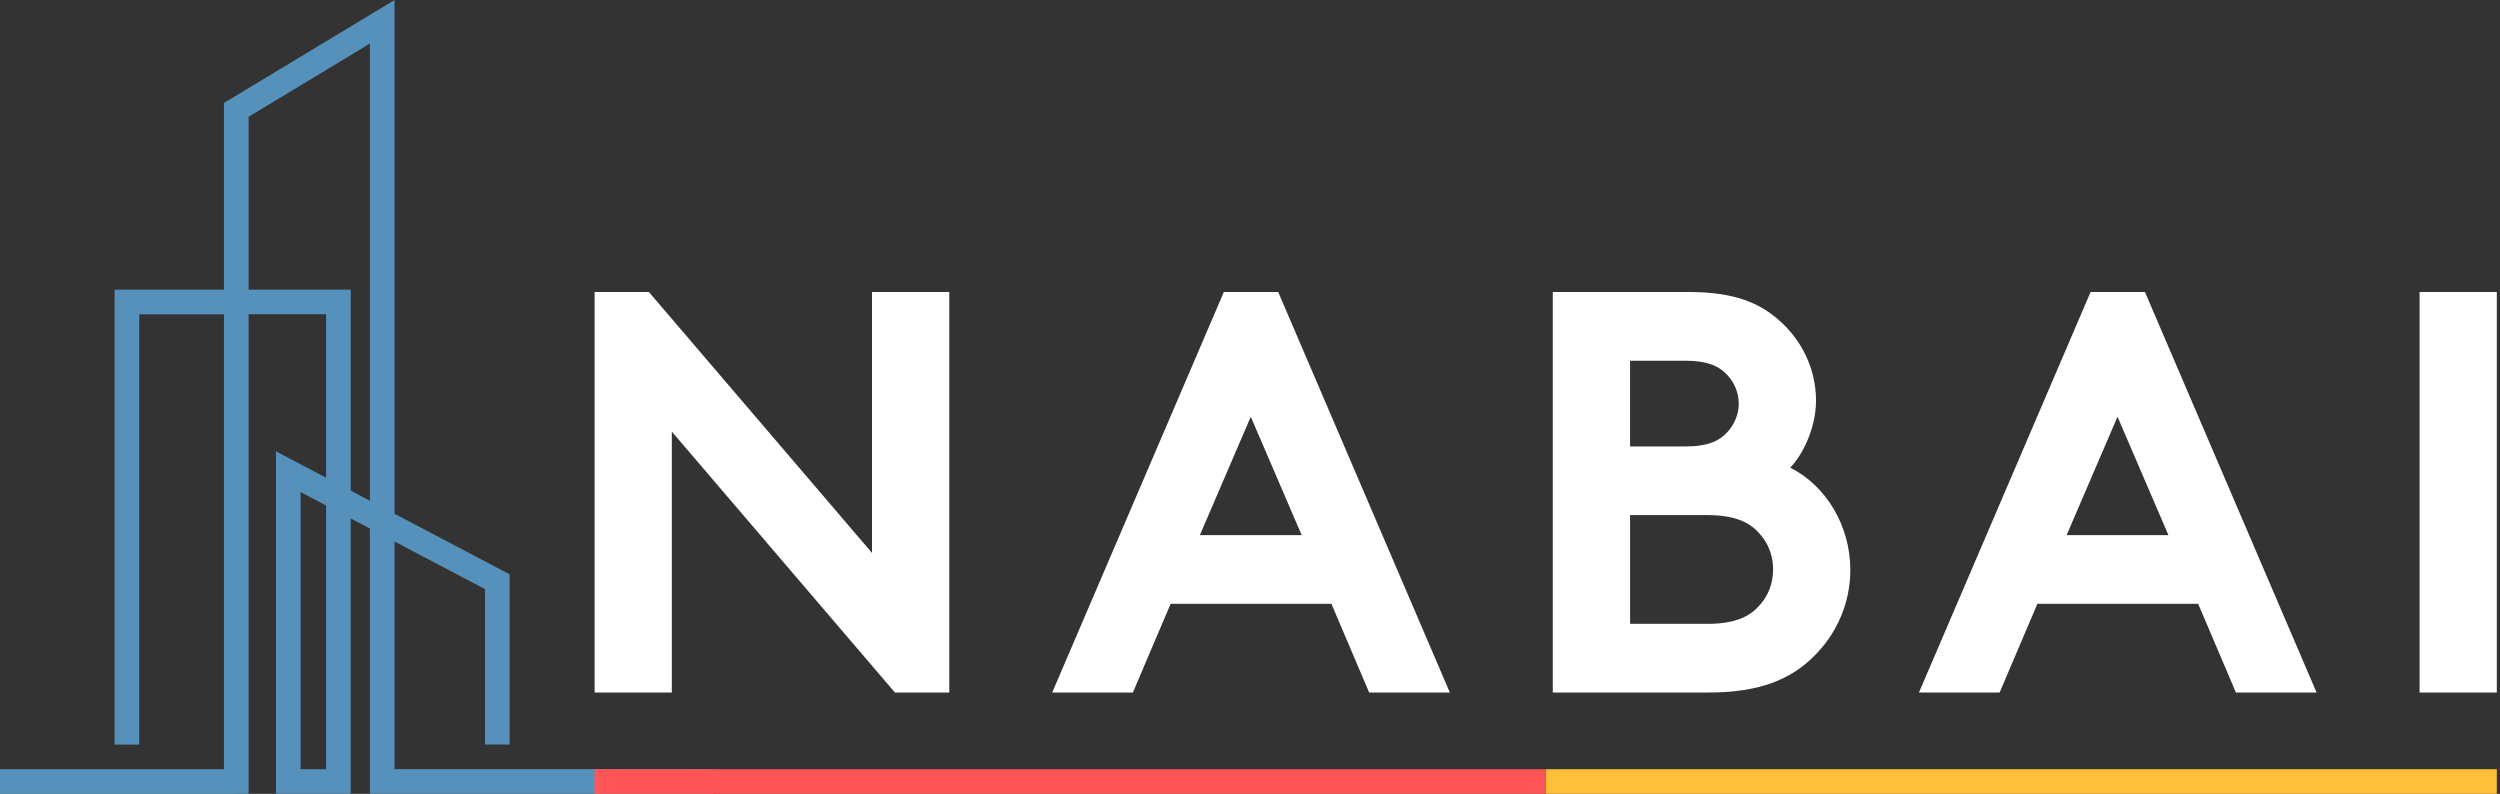
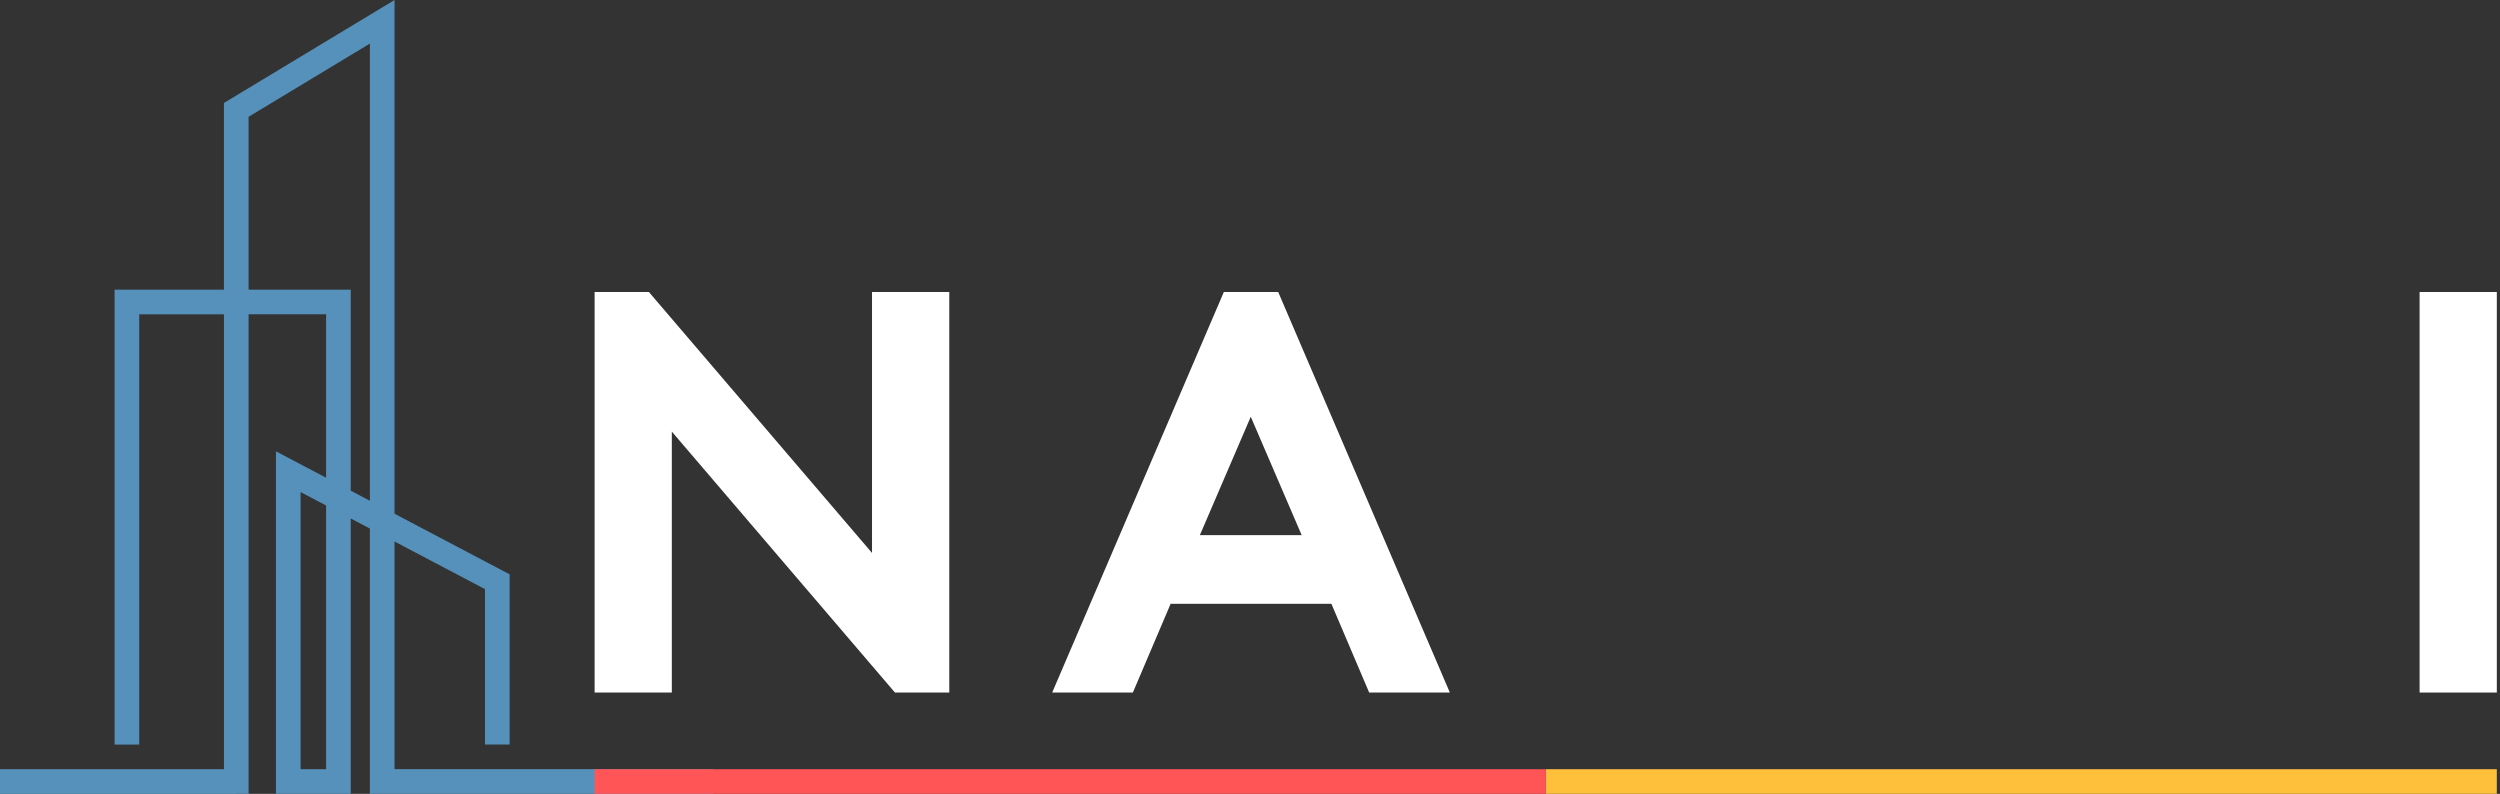
<svg xmlns="http://www.w3.org/2000/svg" id="Layer_1" data-name="Layer 1" viewBox="0 0 845.08 268.35">
  <rect x="0" y="0" width="845.08" height="268.35" fill="#333333" stroke="none" />
  <defs>
    <style> .cls-1 { fill: #5591ba; } .cls-1, .cls-2, .cls-3, .cls-4 { stroke-width: 0px; } .cls-2 { fill: #febf3b; } .cls-3 { fill: #fff; } .cls-4 { fill: #ff5556; } </style>
  </defs>
  <path class="cls-1" d="m79.87,268.33h4.16V106.24h26.2v55.24l-10.86-5.71-6.09-3.21v115.77h25.27v-93.08l6.48,3.42v89.66h116.05v-8.33h-107.72v-76.95l30.58,16.09v52.54h8.33v-57.54l-2.23-1.17-36.67-19.31V0l-6.31,3.81-49.34,29.77-2.02,1.22v63.12h-36.97v153.77h8.33V106.25h28.64v153.77H0v8.33h79.87v-.02h0Zm30.36-8.32h-8.62v-93.68l8.62,4.54v89.14h0Zm-26.2-220.53l41.01-24.75v154.55l-6.48-3.42v-67.95h-34.53v-58.43h0Z" />
  <g>
    <path class="cls-3" d="m200.98,98.71h18.37l75.42,88.2v-88.2h26.12v135.39h-18.37l-75.42-88.2v88.2h-26.1V98.71h-.01Z" />
    <path class="cls-3" d="m355.68,234.09l58.02-135.39h18.37l58.02,135.39h-27.27l-12.76-29.98h-54.35l-12.76,29.98h-27.27,0Zm49.9-53.19h34.43l-17.21-40.03-17.21,40.03h-.01Z" />
-     <path class="cls-3" d="m570.93,98.71c15.28,0,23.79,3.68,30.37,9.48,7.55,6.58,12.57,16.24,12.57,27.27,0,8.9-4.26,17.99-8.71,22.62,11.99,6,20.31,19.54,20.31,34.62,0,11.41-4.83,21.85-12.38,29.2-7.55,7.54-17.99,12.19-35.4,12.19h-52.8V98.7h46.04Zm-19.92,52.22h18.37c8.13,0,11.79-1.93,14.51-4.83,2.32-2.51,3.87-6,3.87-9.68s-1.55-7.15-3.87-9.66c-2.7-2.9-6.38-4.83-14.51-4.83h-18.37v29h0Zm26.12,59.95c9.09,0,14.12-2.32,17.41-6,3.1-3.28,4.83-7.54,4.83-12.38s-1.73-9.09-4.83-12.38c-3.28-3.67-8.31-6-17.41-6h-26.1v36.75h26.1,0Z" />
-     <path class="cls-3" d="m648.67,234.09l58.02-135.39h18.37l58.02,135.39h-27.27l-12.76-29.98h-54.35l-12.76,29.98h-27.27Zm49.9-53.19h34.43l-17.21-40.03-17.21,40.03h-.01Z" />
    <path class="cls-3" d="m817.9,98.71h26.1v135.39h-26.1V98.71h0Z" />
  </g>
  <polygon class="cls-2" points="844 268.33 844 260.01 833.2 260.01 522.56 260.01 522.56 268.33 838.76 268.33 844 268.33" />
  <rect class="cls-4" x="200.98" y="260.01" width="321.58" height="8.33" />
</svg>